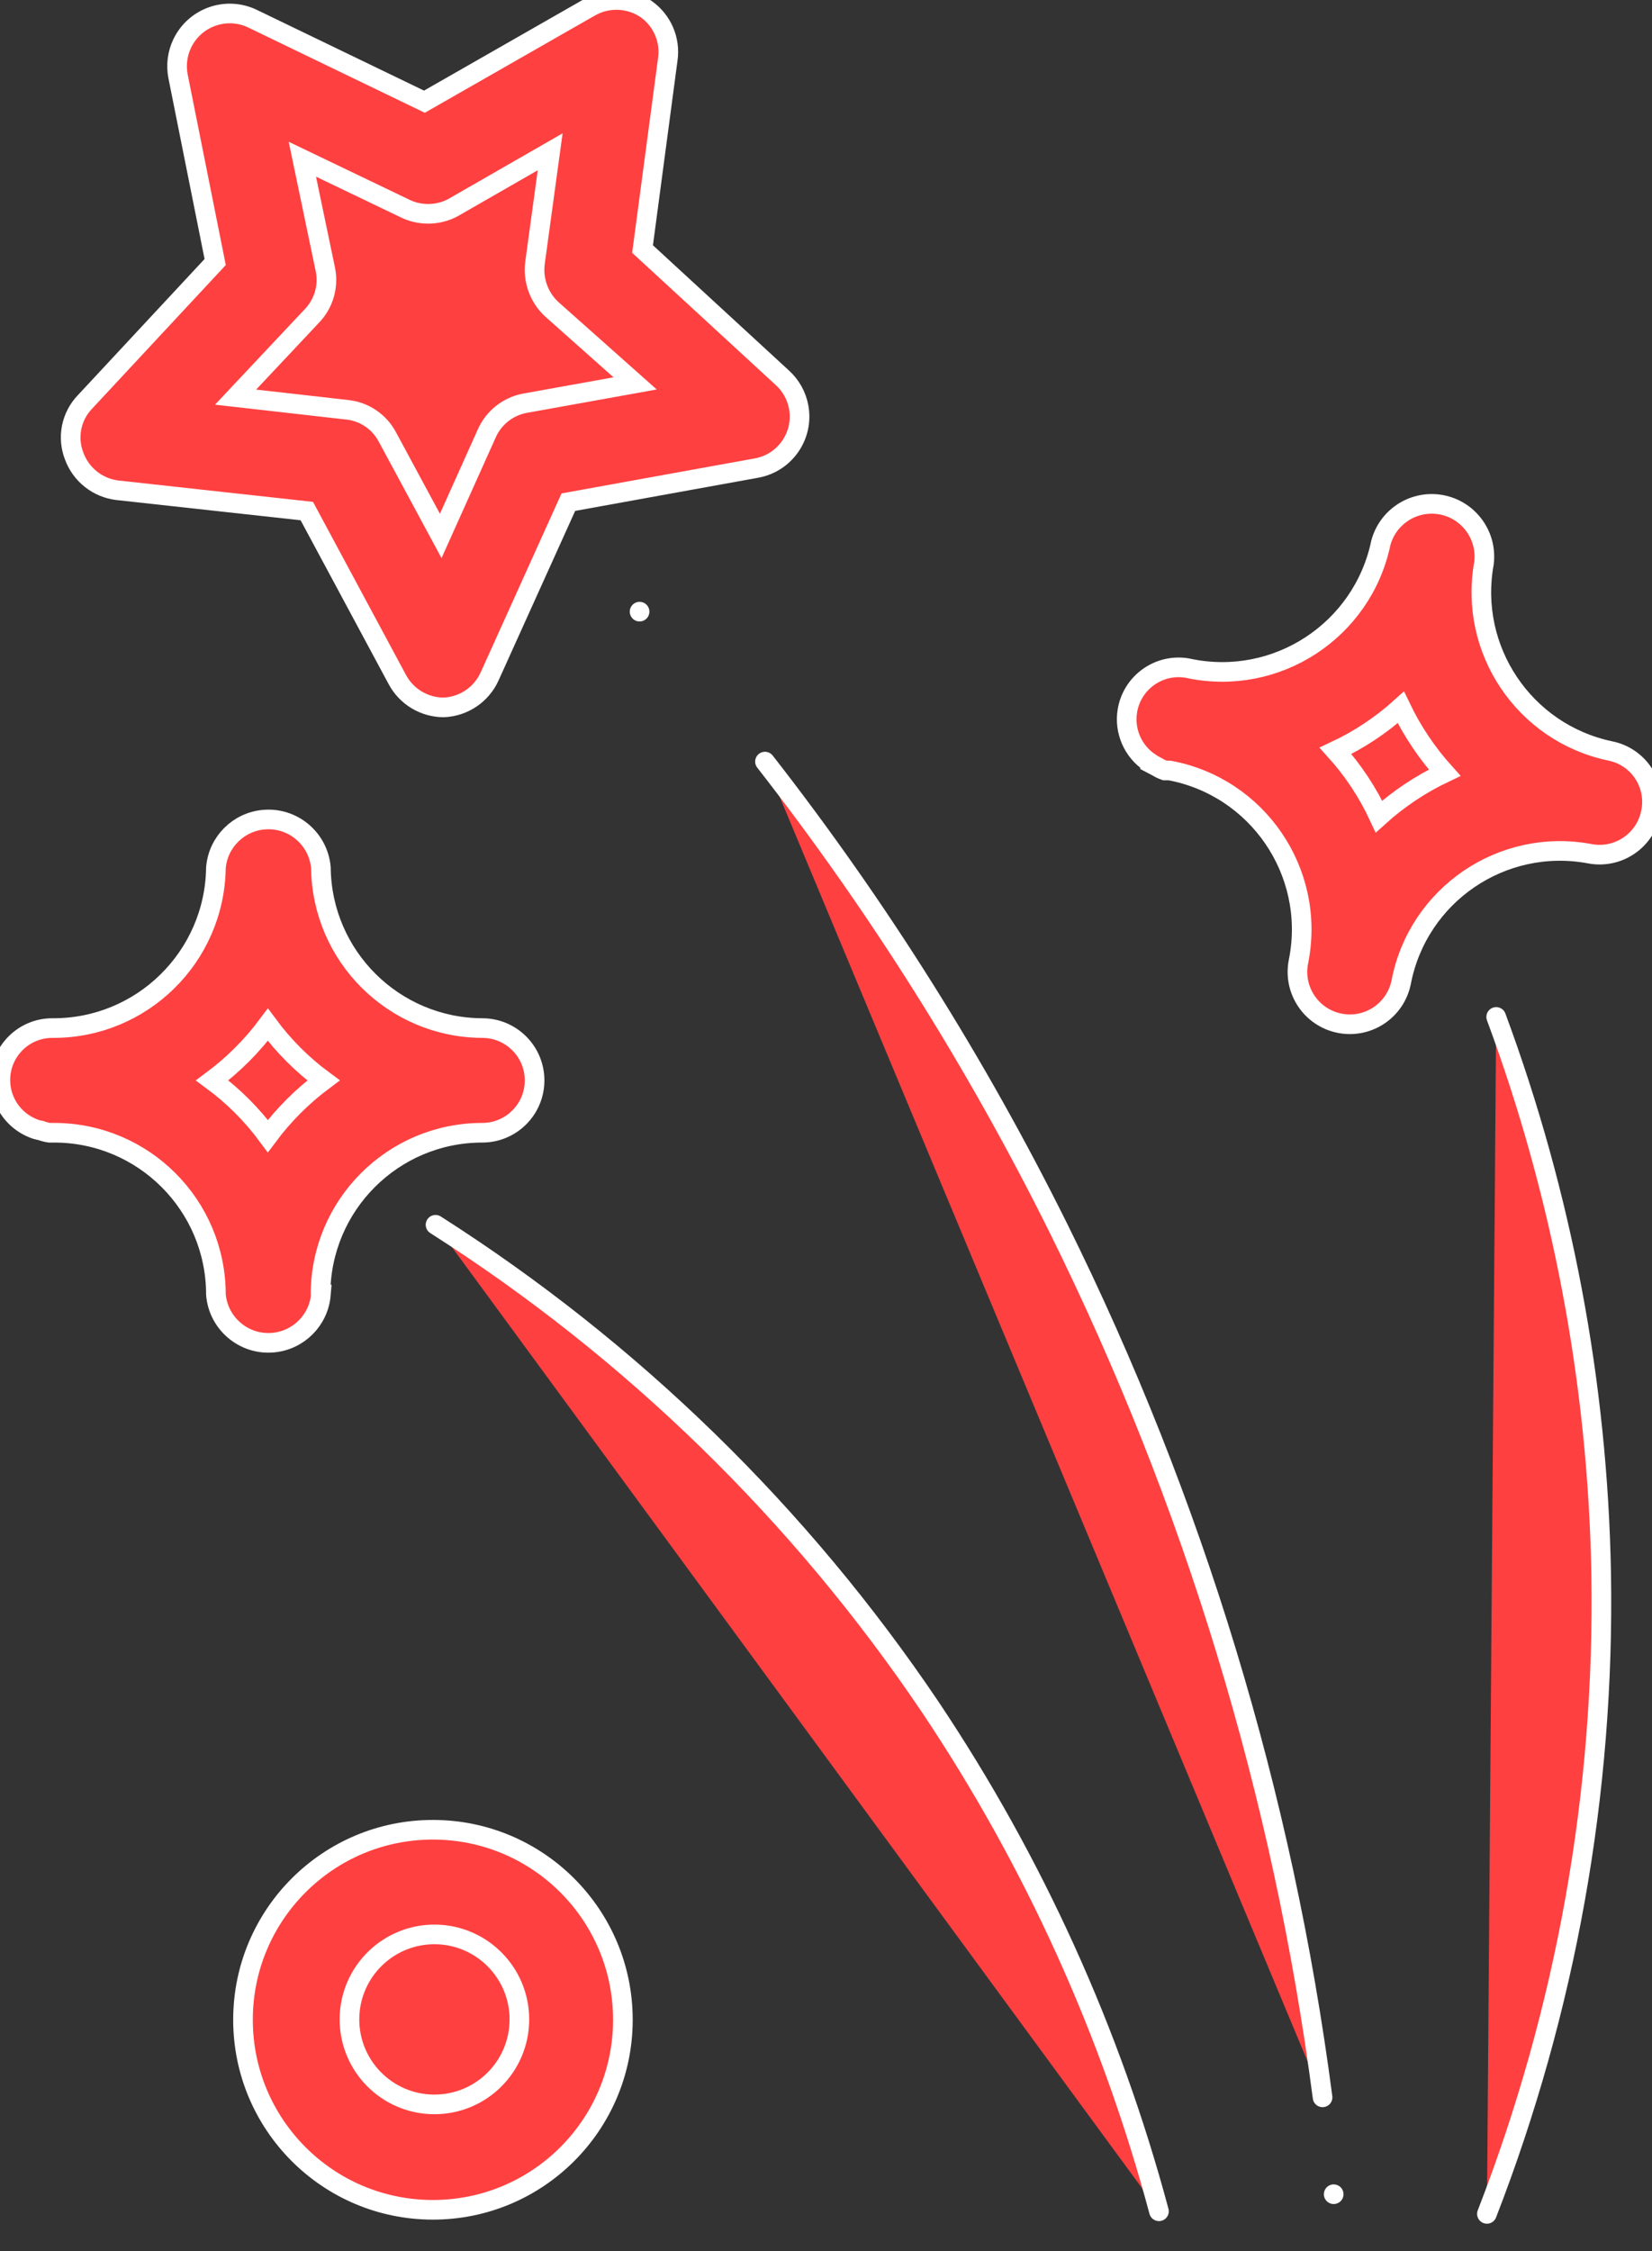
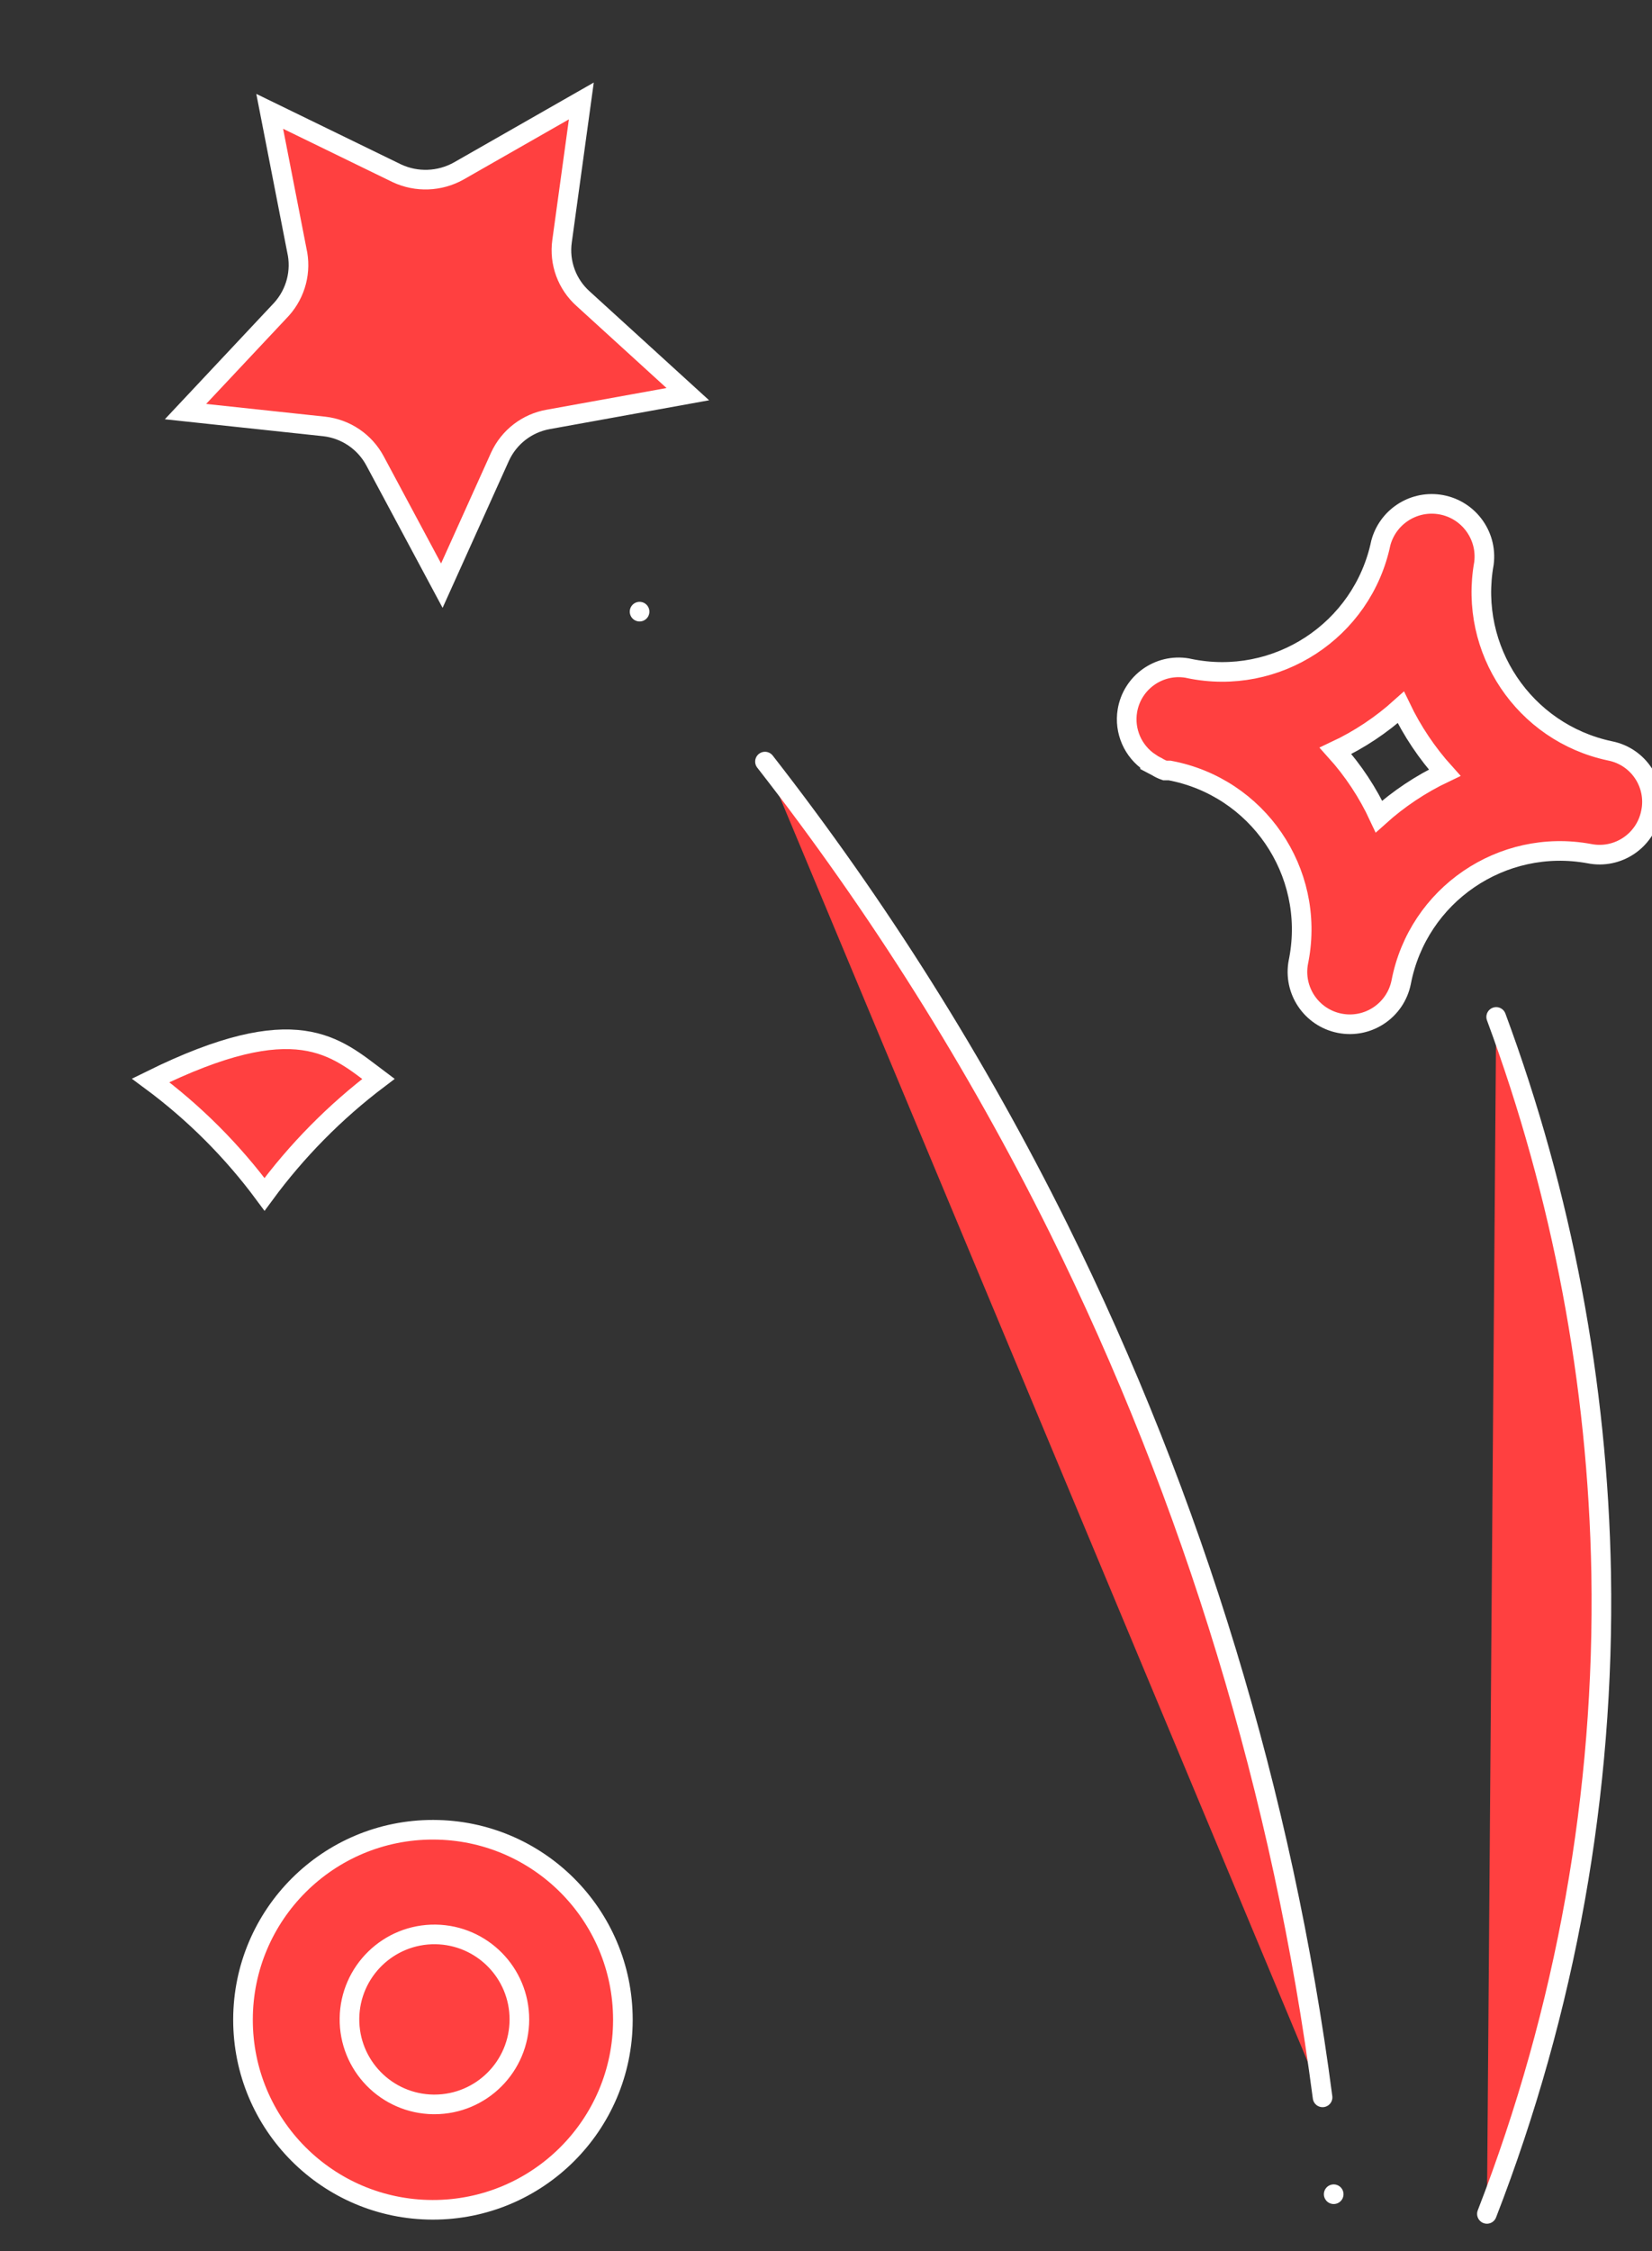
<svg xmlns="http://www.w3.org/2000/svg" viewBox="0 0 44.53 60.65" overflow="hidden">
  <rect x="0" y="0" width="44.53" height="60.65" fill="#333333" stroke="none" />
  <style> .MsftOfcThm_Background1_Stroke { stroke:#FFFFFF; } </style>
  <defs />
  <g id="Layer_2">
    <g id="Слой_1">
      <path d=" M 11.68 57.73 C 9.846 57.73 8.36 56.244 8.36 54.41 C 8.36 52.576 9.846 51.09 11.68 51.09 C 13.514 51.09 15 52.576 15 54.41 C 15 54.413 15 54.417 15 54.42 C 14.995 56.25 13.51 57.73 11.68 57.73 Z" stroke="#FFFFFF" stroke-width="0.529" stroke-dasharray="" stroke-dashoffset="1" stroke-opacity="1" fill="#FF4040" fill-opacity="1" />
      <path d=" M 7.27 3 L 10.7 4.67 C 11.231 4.917 11.848 4.894 12.36 4.61 L 15.67 2.72 L 15.15 6.5 C 15.069 7.079 15.283 7.661 15.72 8.05 L 18.54 10.62 L 14.78 11.3 C 14.209 11.4 13.723 11.774 13.48 12.3 L 11.91 15.78 L 10.11 12.42 C 9.834 11.903 9.322 11.556 8.74 11.49 L 5 11.09 L 7.59 8.33 C 7.978 7.898 8.131 7.305 8 6.74 Z" stroke="#FFFFFF" stroke-width="0.529" stroke-dasharray="" stroke-dashoffset="1" stroke-opacity="1" fill="#FF4040" fill-opacity="1" />
-       <path d=" M 7.13 32.18 C 6.265 31.01 5.23 29.975 4.06 29.11 C 5.231 28.23 6.265 27.182 7.13 26 C 8.003 27.163 9.037 28.197 10.2 29.07 C 9.032 29.953 7.998 31 7.13 32.18 Z" stroke="#FFFFFF" stroke-width="0.529" stroke-dasharray="" stroke-dashoffset="1" stroke-opacity="1" fill="#FF4040" fill-opacity="1" />
-       <path d=" M 8.27 13.77 L 10.71 18.31 C 10.957 18.771 11.437 19.059 11.96 19.06 L 11.96 19.06 C 12.499 19.038 12.98 18.713 13.2 18.22 L 15.32 13.53 L 20.4 12.61 C 21.166 12.467 21.671 11.731 21.528 10.966 C 21.472 10.663 21.318 10.387 21.09 10.18 L 17.32 6.71 L 18 1.6 C 18.077 1.072 17.848 0.545 17.41 0.24 C 16.964 -0.058 16.389 -0.081 15.92 0.18 L 11.44 2.74 L 6.8 0.5 C 6.091 0.165 5.245 0.468 4.909 1.177 C 4.779 1.452 4.741 1.761 4.8 2.06 L 5.8 7.06 L 2.29 10.83 C 1.917 11.218 1.803 11.788 2 12.29 C 2.185 12.793 2.638 13.149 3.17 13.21 Z M 8.15 4.29 L 10.88 5.6 C 11.294 5.815 11.786 5.815 12.2 5.6 L 14.83 4.09 L 14.42 7.09 C 14.362 7.552 14.53 8.013 14.87 8.33 L 17.12 10.33 L 14.12 10.87 C 13.676 10.963 13.303 11.265 13.12 11.68 L 11.88 14.44 L 10.44 11.77 C 10.222 11.36 9.813 11.086 9.35 11.04 L 6.35 10.7 L 8.4 8.52 C 8.725 8.187 8.864 7.715 8.77 7.26 Z" stroke="#FFFFFF" stroke-width="0.529" stroke-dasharray="" stroke-dashoffset="1" stroke-opacity="1" fill="#FF4040" fill-opacity="1" />
+       <path d=" M 7.13 32.18 C 6.265 31.01 5.23 29.975 4.06 29.11 C 8.003 27.163 9.037 28.197 10.2 29.07 C 9.032 29.953 7.998 31 7.13 32.18 Z" stroke="#FFFFFF" stroke-width="0.529" stroke-dasharray="" stroke-dashoffset="1" stroke-opacity="1" fill="#FF4040" fill-opacity="1" />
      <path d=" M 11.68 49.3 C 8.852 49.294 6.556 51.582 6.55 54.41 C 6.545 57.238 8.832 59.535 11.66 59.54 C 14.488 59.545 16.785 57.258 16.79 54.43 C 16.79 54.423 16.79 54.417 16.79 54.41 C 16.785 51.59 14.5 49.306 11.68 49.3 Z M 11.68 56.7 C 10.415 56.683 9.404 55.645 9.42 54.38 C 9.437 53.116 10.475 52.104 11.74 52.12 C 12.993 52.137 14 53.157 14 54.41 C 14 55.675 12.975 56.7 11.71 56.7 C 11.7 56.7 11.69 56.7 11.68 56.7 Z" stroke="#FFFFFF" stroke-width="0.529" stroke-dasharray="" stroke-dashoffset="1" stroke-opacity="1" fill="#FF4040" fill-opacity="1" />
-       <path d=" M 8.64 34.88 C 8.64 32.472 10.592 30.52 13 30.52 C 13.779 30.52 14.41 29.889 14.41 29.11 C 14.41 28.331 13.779 27.7 13 27.7 C 10.614 27.689 8.677 25.766 8.65 23.38 C 8.584 22.599 7.897 22.018 7.116 22.084 C 6.426 22.142 5.878 22.69 5.82 23.38 C 5.787 25.783 3.824 27.711 1.42 27.7 C 0.647 27.694 0.015 28.316 0.01 29.09 C 0.005 29.666 0.355 30.186 0.89 30.4 C 0.957 30.428 1.028 30.449 1.1 30.46 C 1.174 30.488 1.251 30.508 1.33 30.52 L 1.47 30.52 C 3.874 30.526 5.82 32.476 5.82 34.88 C 5.886 35.661 6.573 36.242 7.354 36.176 C 8.044 36.118 8.592 35.57 8.65 34.88 Z M 7.22 30.61 C 6.798 30.038 6.292 29.532 5.72 29.11 C 6.29 28.685 6.795 28.18 7.22 27.61 C 7.642 28.182 8.148 28.688 8.72 29.11 C 8.15 29.535 7.645 30.04 7.22 30.61 Z" stroke="#FFFFFF" stroke-width="0.529" stroke-dasharray="" stroke-dashoffset="1" stroke-opacity="1" fill="#FF4040" fill-opacity="1" />
      <line x1="17.24" y1="16.48" x2="17.24" y2="16.48" stroke="#FFFFFF" stroke-width="0.529" stroke-linecap="round" stroke-miterlimit="10" stroke-dasharray="" stroke-dashoffset="1" stroke-opacity="1" fill="none" />
      <path d=" M 20.62 20.52 C 23.673 24.433 26.323 28.645 28.53 33.09 C 32.178 40.451 34.584 48.364 35.65 56.51" stroke="#FFFFFF" stroke-width="0.529" stroke-linecap="round" stroke-miterlimit="10" stroke-dasharray="" stroke-dashoffset="1" stroke-opacity="1" fill="#FF4040" fill-opacity="1" />
      <line x1="35.95" y1="59.12" x2="35.95" y2="59.12" stroke="#FFFFFF" stroke-width="0.529" stroke-linecap="round" stroke-miterlimit="10" stroke-dasharray="" stroke-dashoffset="1" stroke-opacity="1" fill="none" />
      <path d=" M 40.33 27.4 C 42.111 32.205 43.068 37.276 43.16 42.4 C 43.26 48.295 42.214 54.154 40.08 59.65" stroke="#FFFFFF" stroke-width="0.529" stroke-linecap="round" stroke-miterlimit="10" stroke-dasharray="" stroke-dashoffset="1" stroke-opacity="1" fill="#FF4040" fill-opacity="1" />
-       <path d=" M 11.74 33 C 17.032 36.371 21.573 40.796 25.08 46 C 27.864 50.158 29.945 54.746 31.24 59.58" stroke="#FFFFFF" stroke-width="0.529" stroke-linecap="round" stroke-miterlimit="10" stroke-dasharray="" stroke-dashoffset="1" stroke-opacity="1" fill="#FF4040" fill-opacity="1" />
-       <path d=" M 34 20.19 C 35.455 19.519 36.803 18.636 38 17.57 C 38.678 19.002 39.565 20.327 40.63 21.5 C 39.198 22.174 37.873 23.057 36.7 24.12 C 35.998 22.685 35.088 21.36 34 20.19 Z" stroke="#FFFFFF" stroke-width="0.529" stroke-dasharray="" stroke-dashoffset="1" stroke-opacity="1" fill="#FF4040" fill-opacity="1" />
      <path d=" M 31 20.56 L 31.19 20.66 C 31.256 20.701 31.326 20.735 31.4 20.76 L 31.53 20.76 C 33.897 21.204 35.456 23.482 35.012 25.849 C 35.008 25.869 35.004 25.89 35 25.91 C 34.848 26.675 35.345 27.418 36.11 27.57 C 36.875 27.722 37.618 27.225 37.77 26.46 C 38.224 24.111 40.487 22.567 42.84 23 C 43.604 23.153 44.346 22.658 44.499 21.894 C 44.499 21.893 44.5 21.891 44.5 21.89 C 44.657 21.133 44.171 20.392 43.414 20.235 C 43.406 20.233 43.398 20.232 43.39 20.23 C 41.082 19.738 39.581 17.503 40 15.18 C 40.101 14.402 39.553 13.69 38.776 13.588 C 38.069 13.496 37.404 13.942 37.22 14.63 C 36.725 16.992 34.408 18.505 32.046 18.01 C 32.031 18.007 32.015 18.003 32 18 C 31.237 17.873 30.516 18.389 30.389 19.151 C 30.299 19.697 30.538 20.245 31 20.55 Z M 36 20.23 C 36.641 19.929 37.234 19.534 37.76 19.06 C 38.067 19.7 38.465 20.293 38.94 20.82 C 38.296 21.126 37.7 21.523 37.17 22 C 36.87 21.355 36.476 20.758 36 20.23 Z" stroke="#FFFFFF" stroke-width="0.529" stroke-dasharray="" stroke-dashoffset="1" stroke-opacity="1" fill="#FF4040" fill-opacity="1" />
    </g>
  </g>
</svg>